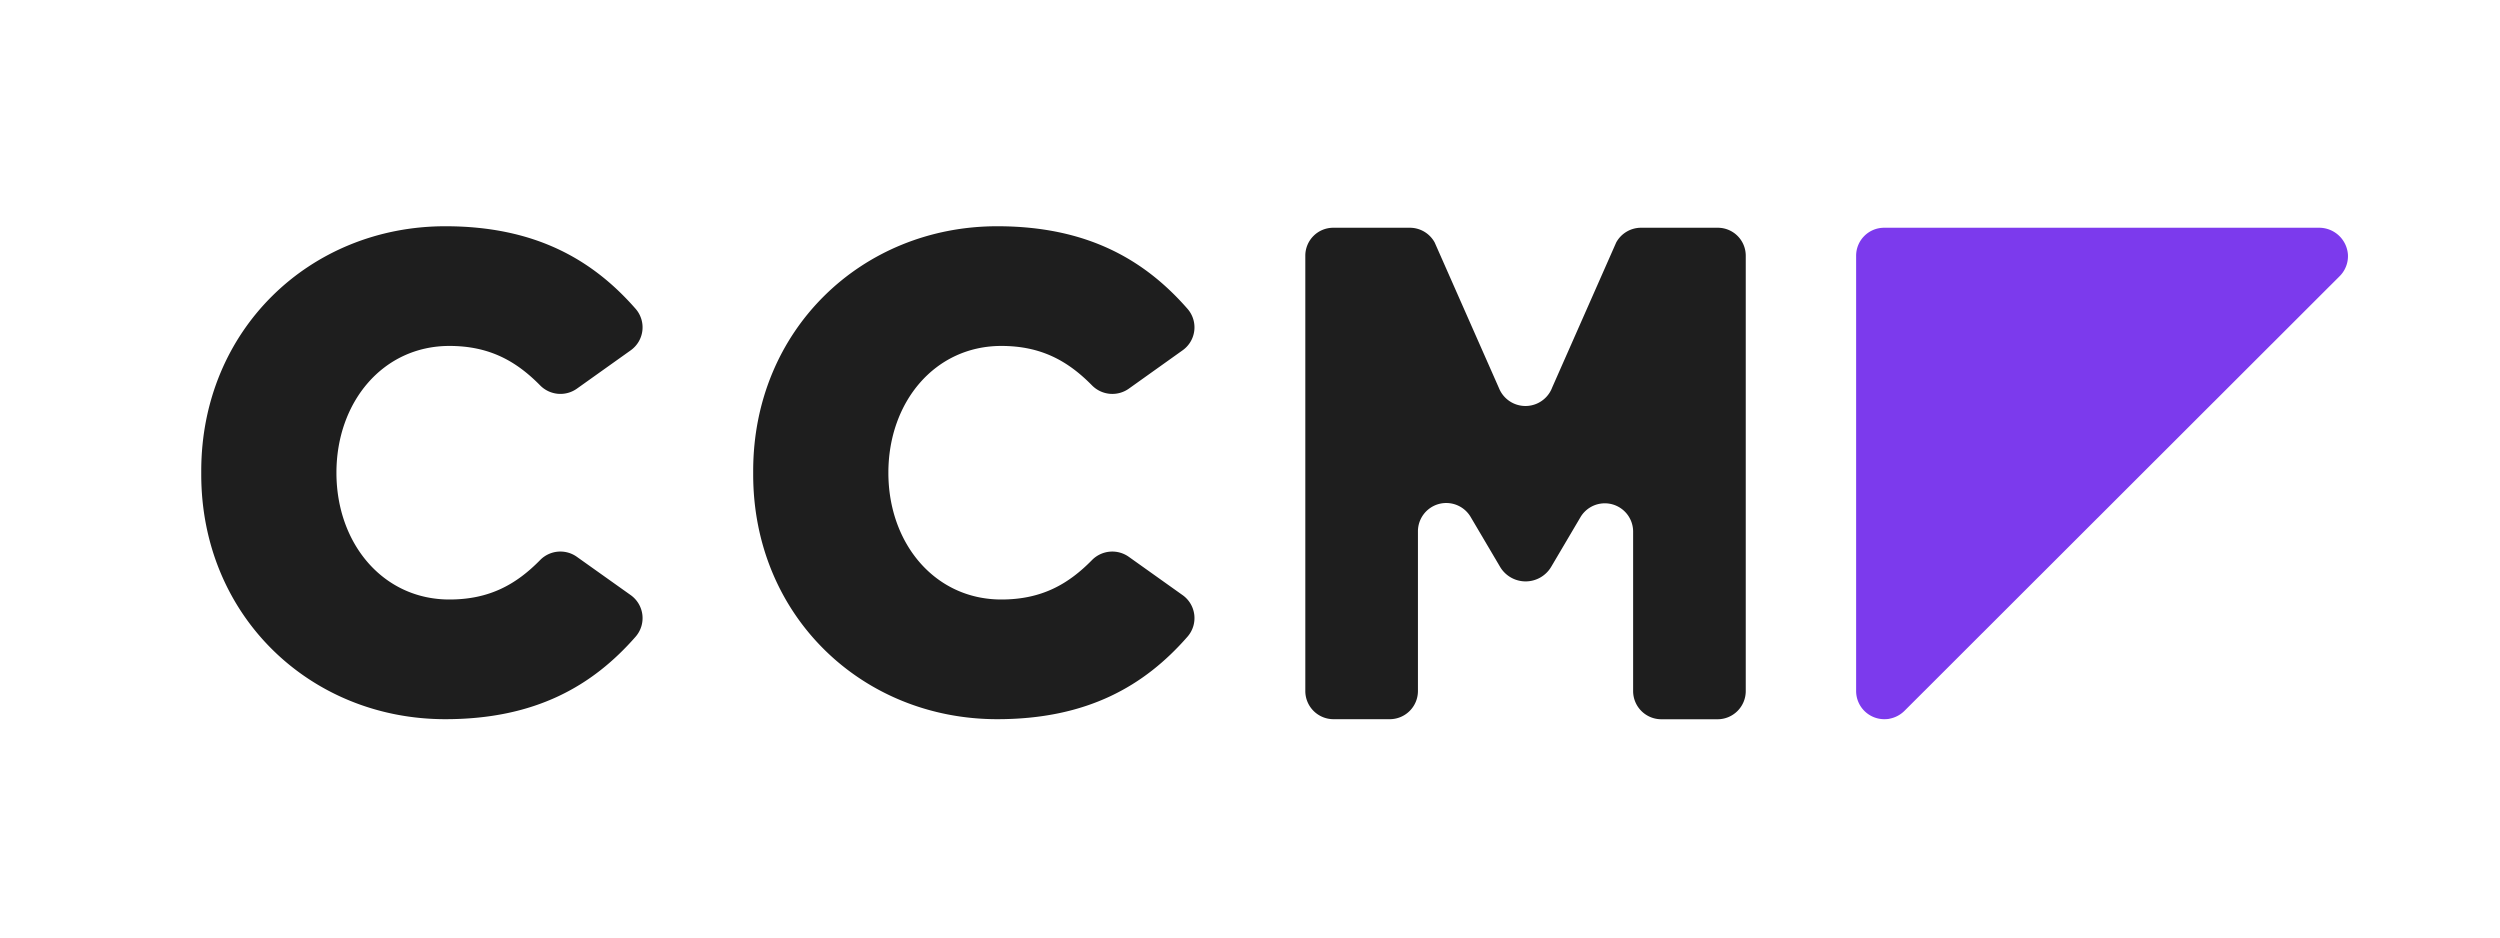
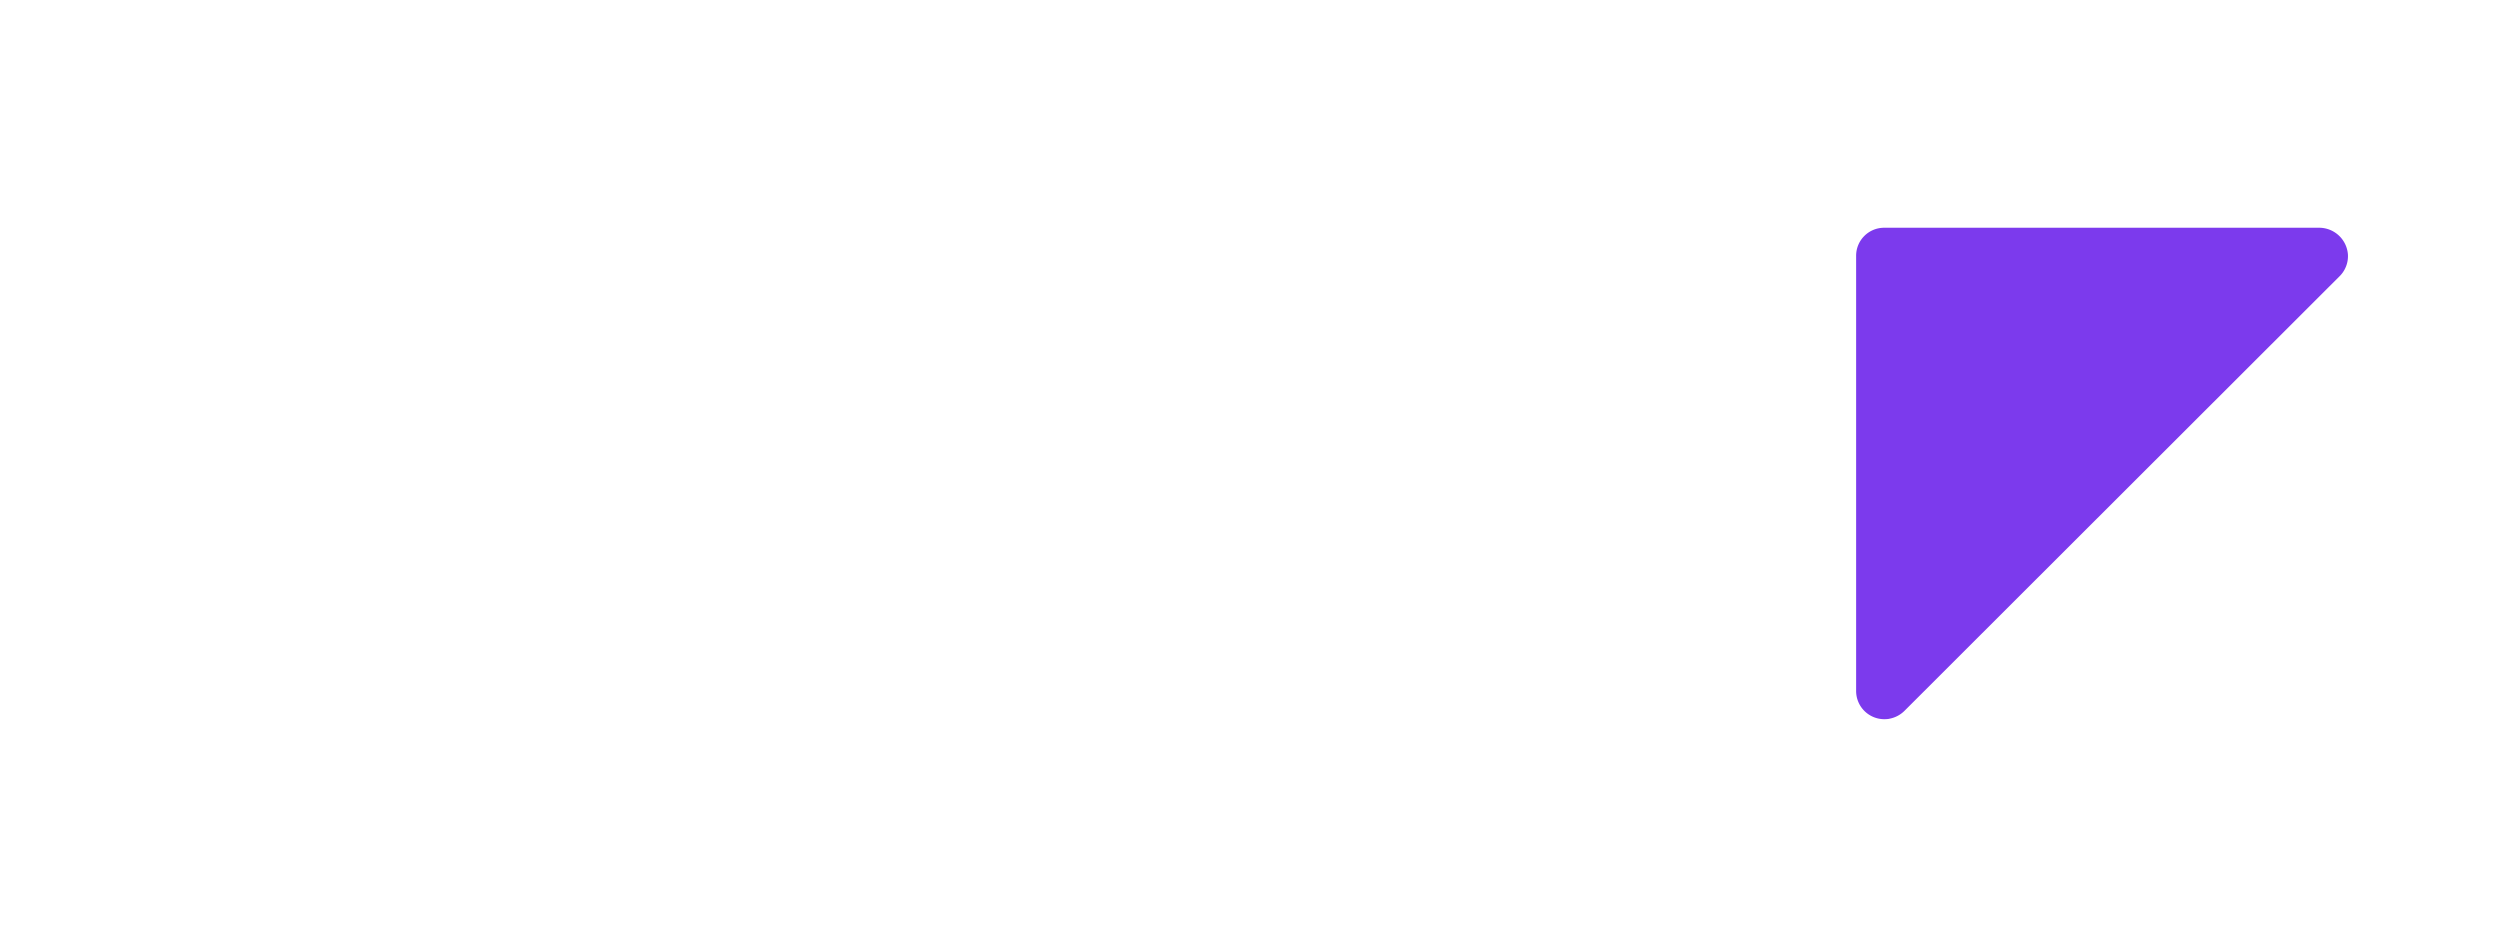
<svg xmlns="http://www.w3.org/2000/svg" width="400" height="150">
  <defs>
    <style>.cls-1{fill:#1e1e1e;}.cls-2{fill:#7c3aed;}</style>
  </defs>
  <g>
    <title>background</title>
-     <rect fill="none" id="canvas_background" height="152" width="402" y="-1" x="-1" />
  </g>
  <g>
    <title>Layer 1</title>
-     <path id="svg_1" d="m100.93,95.23l-8.62,-6.13a4.54,4.54 0 0 0 -5.88,0.5c-3.82,3.89 -8.1,6.32 -14.53,6.32c-10.6,0 -18.07,-8.93 -18.07,-20.28l0,0c0,-11.36 7.47,-20.29 18.07,-20.29c6.43,0 10.71,2.44 14.53,6.32a4.55,4.55 0 0 0 5.88,0.51l8.62,-6.14a4.51,4.51 0 0 0 0.76,-6.64c-6.83,-7.8 -16,-13.2 -30.44,-13.2c-21.63,0 -39.05,16.55 -39.05,39.16l0,0.55c0,22.61 17.42,39.16 39.05,39.16c14.46,0 23.61,-5.39 30.44,-13.19a4.52,4.52 0 0 0 -0.76,-6.65z" class="cls-1" />
-     <path id="svg_2" d="m258.59,38.8l-10.24,23.2a4.57,4.57 0 0 1 -8.51,0.11l-10.29,-23.31a4.53,4.53 0 0 0 -4,-2.36l-12.23,0a4.47,4.47 0 0 0 -4.47,4.47l0,69.65a4.51,4.51 0 0 0 4.51,4.51l9,0a4.51,4.51 0 0 0 4.51,-4.51l0,-25.56a4.53,4.53 0 0 1 8.42,-2.31l4.72,8a4.75,4.75 0 0 0 8.18,0l4.72,-8a4.53,4.53 0 0 1 8.39,2.31l0,25.57a4.51,4.51 0 0 0 4.51,4.51l9,0a4.51,4.51 0 0 0 4.51,-4.51l0,-69.66a4.47,4.47 0 0 0 -4.47,-4.47l-12.28,0a4.53,4.53 0 0 0 -3.98,2.36z" class="cls-1" />
-     <path id="svg_3" d="m189.23,95.23l-8.61,-6.13a4.56,4.56 0 0 0 -5.89,0.5c-3.82,3.89 -8.09,6.32 -14.52,6.32c-10.6,0 -18.07,-8.93 -18.07,-20.28l0,0c0,-11.36 7.47,-20.29 18.07,-20.29c6.43,0 10.7,2.44 14.52,6.32a4.56,4.56 0 0 0 5.89,0.51l8.61,-6.14a4.5,4.5 0 0 0 0.76,-6.64c-6.82,-7.8 -16,-13.2 -30.43,-13.2c-21.64,0 -39.05,16.55 -39.05,39.16l0,0.55c0,22.61 17.41,39.16 39.05,39.16c14.46,0 23.61,-5.39 30.43,-13.19a4.51,4.51 0 0 0 -0.76,-6.65z" class="cls-1" />
    <path id="svg_4" d="m371,36.44l-69.54,0a4.48,4.48 0 0 0 -4.48,4.49l0,69.63a4.51,4.51 0 0 0 4.51,4.51s0.6,0 0.85,-0.08l0,0a4.6,4.6 0 0 0 2.34,-1.22l69.55,-69.47a4.54,4.54 0 0 0 1.44,-3.55a4.62,4.62 0 0 0 -4.67,-4.31z" class="cls-2" />
  </g>
</svg>